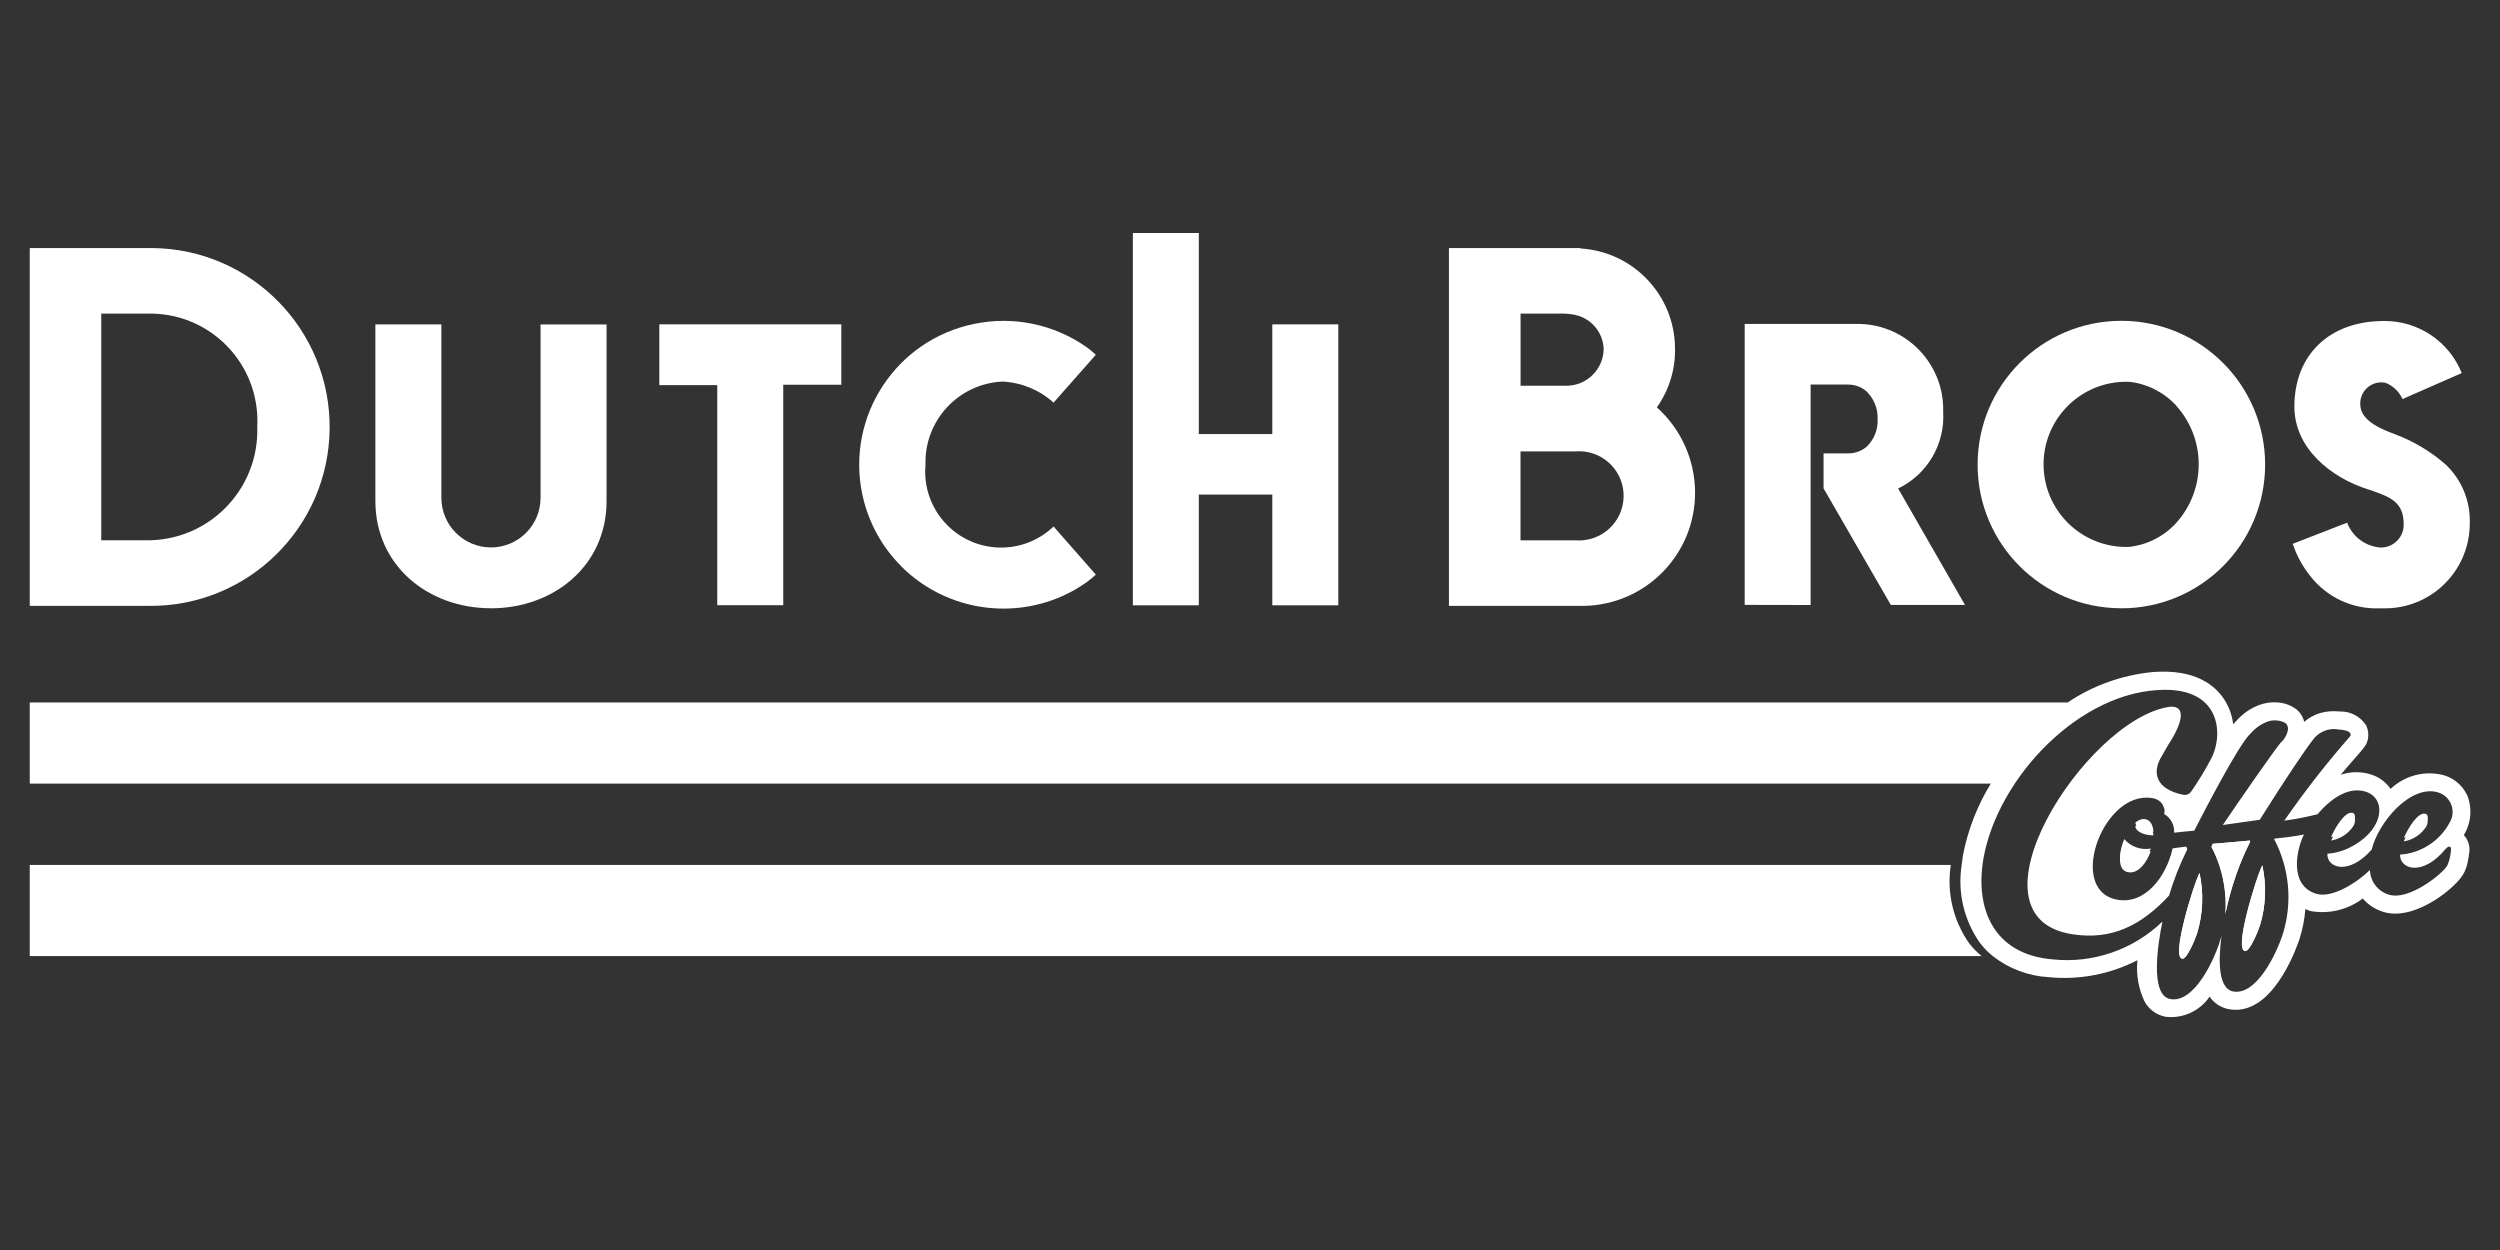
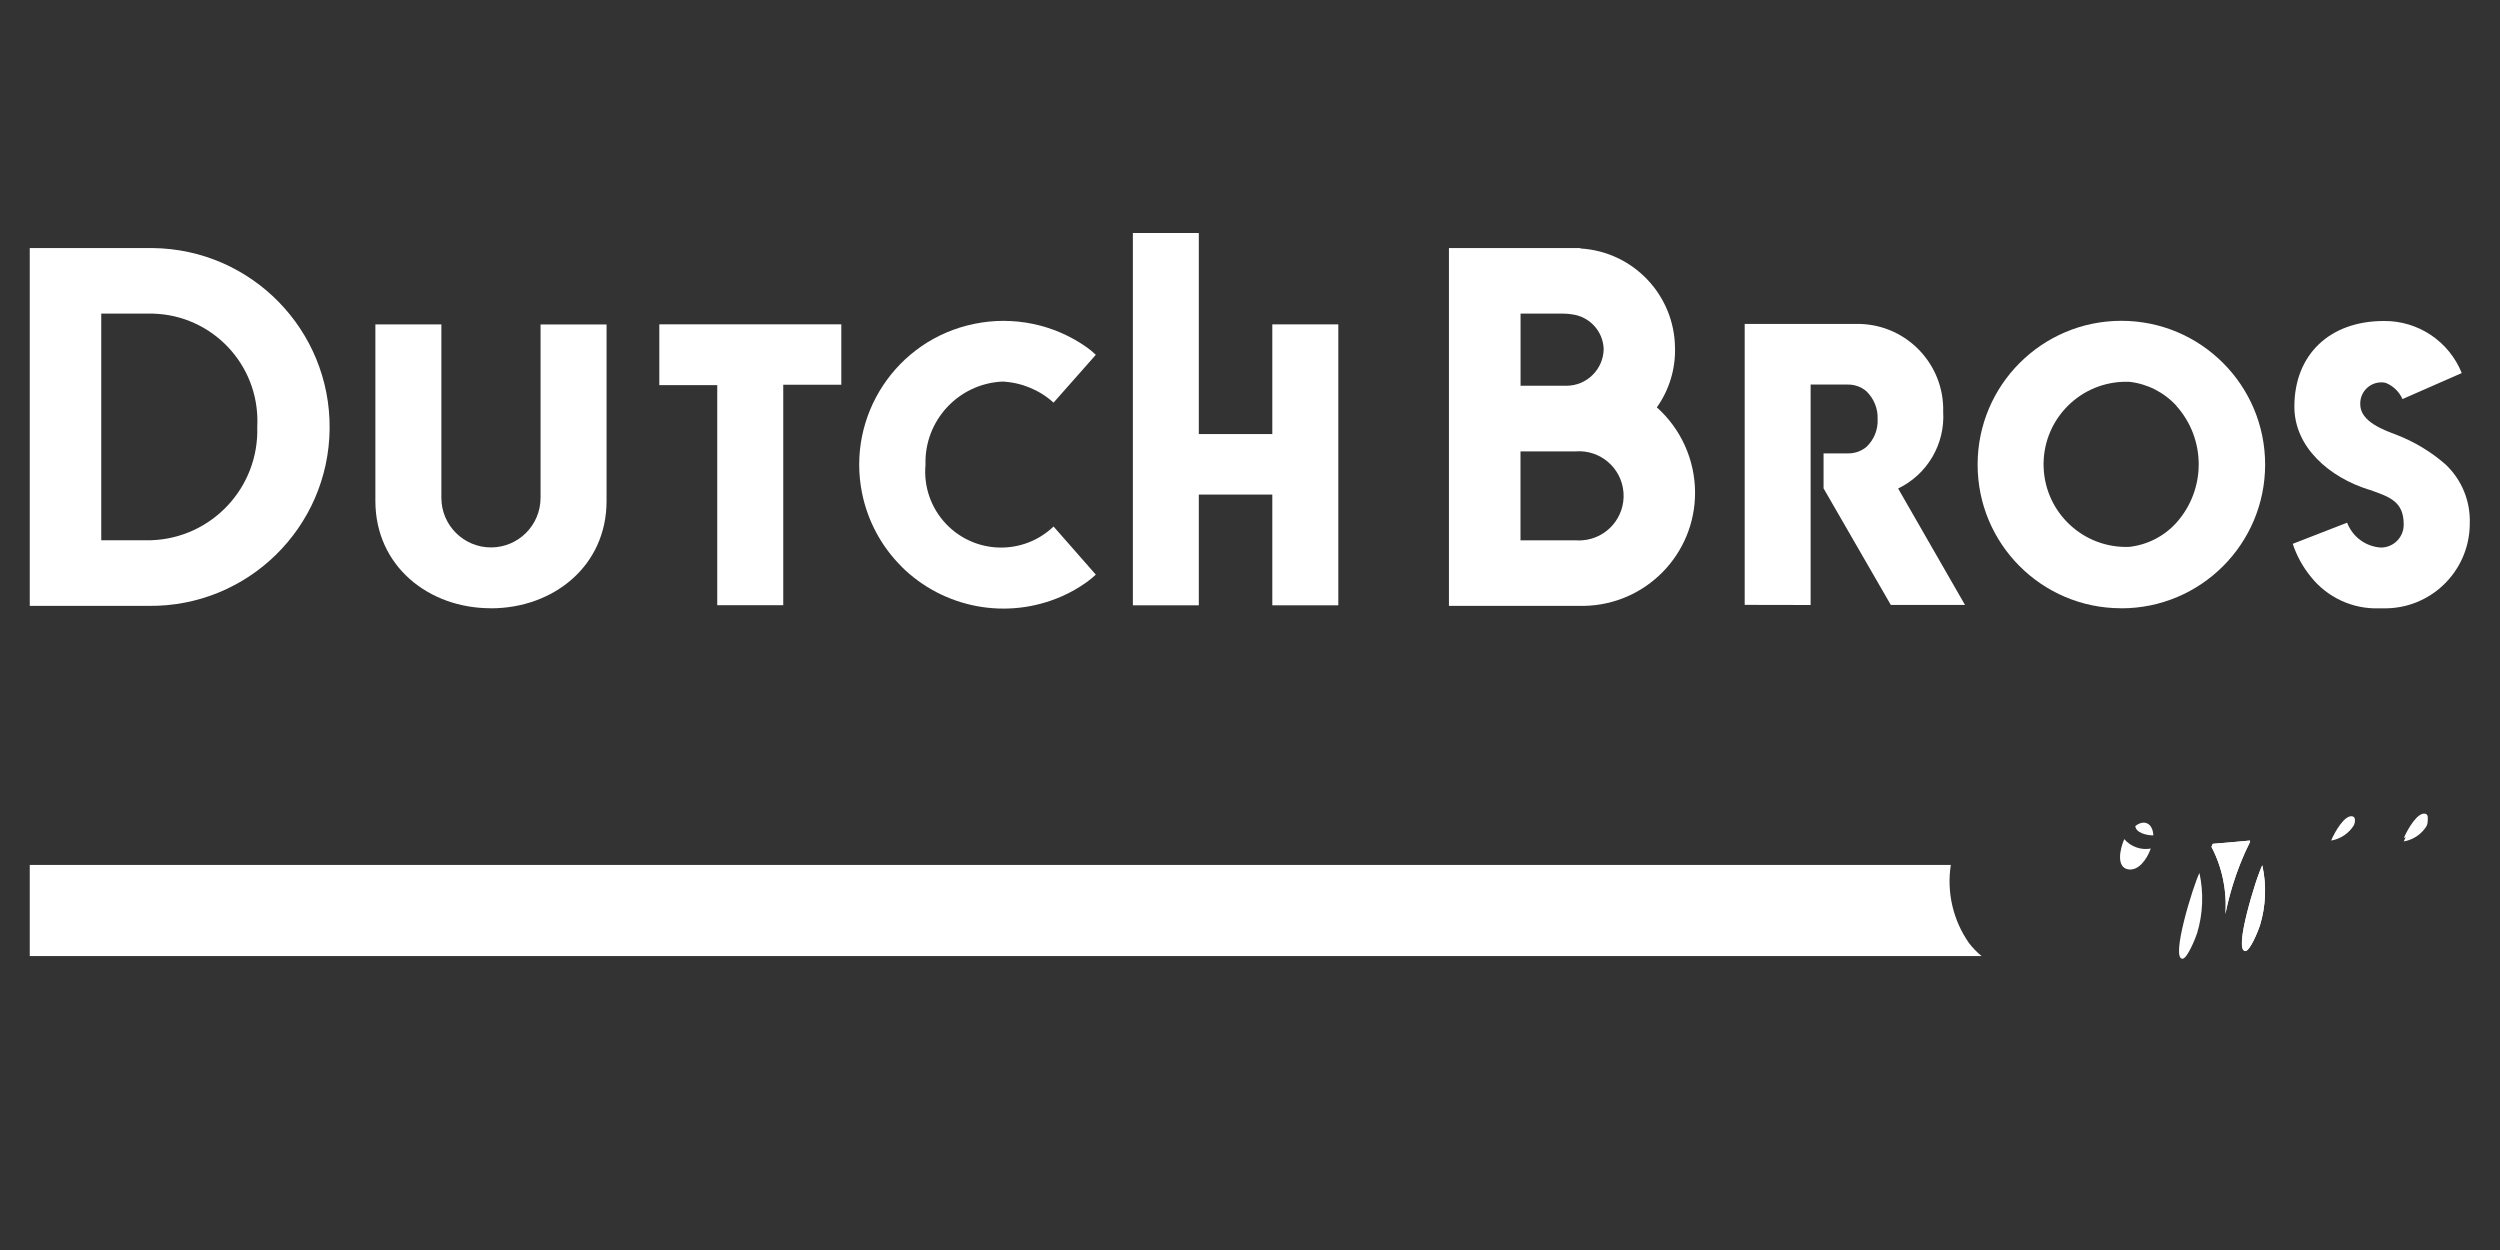
<svg xmlns="http://www.w3.org/2000/svg" id="Layer_1" viewBox="0 0 400 200">
  <rect x="0" y="0" width="400" height="200" fill="#333333" stroke="none" />
  <path id="Path_116" d="M315.06,150.92c-2.56-3.64-3.61-8.13-2.93-12.53H4.76v14.58h312.29c-.74-.61-1.41-1.3-1.99-2.05Z" fill="#fff" />
-   <path id="Path_118" d="M344.55,133.09c-.1-2.01-1.53-2.61-2.89-1.48.1,1.07,1.82,1.49,2.89,1.48Z" fill="#fff" />
  <path id="Path_119" d="M344.11,135.77c-1.58.28-3.18-.3-4.23-1.51-.76,1.75-1.23,4.49.59,4.83,1.59.3,2.97-1.42,3.65-3.32Z" fill="#fff" />
  <path id="Path_120" d="M361.97,138.45c-.52,1.17-.96,2.37-1.31,3.6-.25.81-3.07,9.82-1.45,10.12.75.14,2.15-3.35,2.38-4.1.95-3.12,1.08-6.44.38-9.63Z" fill="#fff" />
  <path id="Path_121" d="M353.84,135.49c.54,1.03.99,2.11,1.34,3.22.77,2.43,1.07,4.99.88,7.53.36-1.72.77-3.29,1.13-4.45.73-2.45,1.68-4.83,2.84-7.12-.01-.06-.03-.12-.05-.18-2.41.24-3.72.33-5.93.52-.06.13-.13.27-.21.47Z" fill="#fff" />
-   <path id="Path_122" d="M376.65,131.42c.15-.36.3-1.2-.2-1.35-1.25-.38-2.88,2.45-3.48,3.85,1.53-.26,2.88-1.17,3.68-2.5Z" fill="#fff" />
  <path id="Path_123" d="M388.3,131.56c.16-.36.3-1.2-.2-1.35-1.25-.38-2.88,2.45-3.48,3.85,1.53-.26,2.87-1.17,3.68-2.5Z" fill="#fff" />
-   <path id="Path_124" d="M351.93,139.67c-.52,1.17-.96,2.37-1.31,3.6-.47,1.5-3,9.83-1.45,10.12.75.14,2.15-3.35,2.38-4.1.94-3.13,1.07-6.44.38-9.63Z" fill="#fff" />
  <path id="Path_126" d="M114.76,61.63v35.2h10.56v-35.27h9.29v-9.67h-29.12v9.73h9.28Z" fill="#fff" />
  <path id="Path_127" d="M144.23,90.65c6.76,6.71,16.94,8.6,25.66,4.76,1.42-.62,2.76-1.39,4.01-2.29.5-.36.98-.75,1.43-1.18l-6.76-7.7c-4.85,4.64-12.53,4.47-17.17-.38-2.43-2.54-3.64-6-3.32-9.5-.22-7.06,5.27-12.99,12.33-13.31,3.03.15,5.91,1.34,8.16,3.37l6.76-7.65c-.45-.43-.93-.84-1.44-1.2-5.23-3.69-11.75-5.05-18.02-3.75-12.44,2.54-20.47,14.69-17.93,27.14.91,4.43,3.09,8.49,6.3,11.68h0Z" fill="#fff" />
  <path id="Path_128" d="M214.13,96.84v-44.94h-10.56v17.55h-11.76v-32.17h-10.55v59.57h10.55v-17.72h11.76v17.72h10.56Z" fill="#fff" />
  <path id="Path_129" d="M339.42,97.33c12.7,0,23-10.3,23-23,0-12.7-10.3-23-23-23s-23,10.29-23,22.99c-.02,12.68,10.24,22.98,22.92,23h.08ZM348.2,64.92c4.79,5.33,4.79,13.41,0,18.74-1.95,2.15-4.62,3.51-7.51,3.84-7.29.28-13.43-5.4-13.71-12.7-.28-7.29,5.4-13.43,12.7-13.71.34-.01.68-.01,1.02,0,2.88.32,5.55,1.68,7.51,3.82h0Z" fill="#fff" />
  <path id="Path_130" d="M378.97,78.31c3.2,1.15,5.62,1.81,5.62,5.56.05,2.02-1.55,3.69-3.57,3.74-.02,0-.04,0-.05,0-2.44-.14-4.56-1.7-5.43-3.98l-8.7,3.38c.62,1.89,1.58,3.64,2.83,5.19,2.66,3.4,6.79,5.31,11.11,5.13h.51c7.49.17,13.7-5.77,13.87-13.27,0-.06,0-.13,0-.19.16-3.6-1.25-7.09-3.87-9.56-2.32-2.03-4.98-3.63-7.85-4.74-1.95-.75-5.8-2.06-5.8-4.88-.07-1.87,1.38-3.44,3.25-3.51.27-.01.54.01.8.07,1.21.48,2.18,1.41,2.71,2.6l9.48-4.16c-2.04-5.08-6.99-8.39-12.46-8.33-8.75,0-14.32,5.45-14.32,13.7-.01,6.54,5.67,11.32,11.87,13.27Z" fill="#fff" />
  <path id="Path_131" d="M78.55,97.33c9.95,0,18.5-6.73,18.5-17.17v-28.25h-10.56v27.73c0,4.38-3.54,7.94-7.92,7.95-4.38,0-7.94-3.54-7.95-7.92v-27.77h-10.56v28.25c0,10.39,8.48,17.17,18.47,17.17Z" fill="#fff" />
  <path id="Path_132" d="M289.7,96.81v-35.28h5.88c1.1-.03,2.17.34,3.01,1.04,1.22,1.16,1.89,2.78,1.83,4.46.09,1.7-.58,3.35-1.83,4.51-.85.68-1.92,1.04-3.01,1h-3.81v5.6l10.76,18.65h11.87l-10.7-18.63c4.67-2.25,7.52-7.1,7.21-12.27.2-7.56-5.77-13.86-13.33-14.06-.18,0-.37,0-.55,0h-17.88v44.95l10.56.02Z" fill="#fff" />
  <path id="Path_133" d="M265.1,65.17c1.98-2.79,3-6.15,2.9-9.57-.11-8.41-6.68-15.32-15.08-15.84-.04-.04-.1-.06-.16-.07-.07,0-.15,0-.22,0h-20.71v57.25h21.62c9.88-.18,17.78-8.25,17.76-18.13-.01-5.21-2.24-10.17-6.12-13.64ZM256.59,55.82c-.04,3.26-2.69,5.89-5.95,5.9h-7.35v-11.54h6.88c.44,0,.88.04,1.31.11,2.83.34,5,2.68,5.11,5.53ZM243.28,72.22h8.84c3.93-.29,7.35,2.66,7.64,6.59.29,3.93-2.66,7.35-6.59,7.64-.35.03-.7.03-1.05,0h-8.84v-14.23Z" fill="#fff" />
  <path id="Path_134" d="M23.82,96.94c15.81.16,28.76-12.52,28.92-28.33.16-15.81-12.52-28.76-28.33-28.92-.2,0-.39,0-.59,0H4.76v57.25h19.06ZM16.21,50.18h7.42c9.48-.22,17.33,7.29,17.55,16.77.01.45,0,.91-.02,1.36.31,9.7-7.3,17.82-17,18.13-.33.01-.66.01-.99,0h-6.97v-36.26Z" fill="#fff" />
  <path d="M341.65,132.18h0c.1,1.08,1.83,1.49,2.89,1.48-.11-2.01-1.53-2.59-2.9-1.48Z" fill="#fff" />
  <path d="M349.2,153.4c.76,0,2.11-3.36,2.34-4.1h0c.94-3.12,1.06-6.44.37-9.63-1.01,2.06-4.63,13.73-2.72,13.73Z" fill="#fff" />
-   <path d="M339.88,134.72c-.76,1.75-1.22,4.49.59,4.83h0c1.71.33,3.05-1.65,3.64-3.33-1.58.28-3.19-.29-4.23-1.51Z" fill="#fff" />
  <path d="M376.65,131.98c.15-.36.3-1.2-.2-1.35h0c-1.26-.39-2.9,2.49-3.47,3.86,1.53-.26,2.88-1.18,3.68-2.51Z" fill="#fff" />
  <path d="M388.08,130.78c-1.24-.39-2.88,2.45-3.48,3.85,1.53-.26,2.88-1.18,3.68-2.51h0c.15-.35.3-1.18-.21-1.34Z" fill="#fff" />
  <path d="M359.97,134.49c-2.41.24-3.73.33-5.93.52-.06.12-.13.26-.21.47,1.72,3.31,2.49,7.03,2.23,10.75h0c.8-4,2.13-7.89,3.95-11.56-.01-.06-.03-.12-.05-.18Z" fill="#fff" />
-   <path d="M394.7,127.15c-.74-1.53-2.11-2.67-3.75-3.13-3.01-.77-6.2.06-8.45,2.2-.79-1.13-1.94-1.96-3.26-2.34-1.55-.47-3.21-.44-4.74.09.87-1.04,1.67-1.95,2.26-2.62,1.59-1.84,1.8-2.07,2.01-2.75.27-.86.19-1.79-.22-2.59-.92-1.4-2.51-2.23-4.18-2.17-1.07-.12-2.15-.04-3.18.26-.93.28-1.78.76-2.51,1.39-.19-.77-.62-1.46-1.23-1.98-.87-.66-1.91-1.04-2.99-1.12-1.04-.09-2.09.06-3.07.44-1.34.52-2.53,1.35-3.49,2.42-.21.2-.4.41-.59.64-.17-1.39-.64-2.72-1.38-3.9-1.49-2.33-4.67-4.99-11.5-4.46-4.87.47-9.54,2.14-13.6,4.86H4.76v12.99h313.75v.02c-2.15,3.52-3.66,7.41-4.44,11.46-.07.44-.12.86-.17,1.29,0,.08-.02.16-.03.23-.69,4.4.37,8.89,2.95,12.53.59.76,1.26,1.44,2.01,2.05,2.58,2.03,5.72,3.21,9,3.39,4.88.47,9.8-.47,14.16-2.72-.24,2.28.17,4.59,1.16,6.65.7,1.25,1.91,2.12,3.31,2.4,2.77.34,5.5-.9,7.07-3.21.72,1.03,1.81,1.75,3.05,1.99.37.07.75.11,1.14.11,6.56,0,10.07-10.93,10.23-11.42.48-1.53.78-3.11.91-4.71.25.12.52.23.78.32,2.95.54,6-.18,8.4-2,.88,1.02,2.03,1.76,3.31,2.15,5.19,1.58,12.03-4.23,12.95-6.37l.07-.16c.22-.48.38-.99.47-1.51.1-.43.17-.86.21-1.29.22-1.07-.1-2.17-.84-2.97,1.19-1.94,1.39-4.34.51-6.45ZM391.38,135.77c.15-.17.34-.36.56-.3.37.11.19.64.19.81-.06.73-.24,1.45-.53,2.13-.47,1.12-6.04,5.76-9.37,4.74-1.76-.52-2.99-2.12-3.04-3.95-1.88,1.85-5.98,4.61-8.61,3.8-4.25-1.31-3.26-6.81-1.95-9.48-1.84.36-3.24.51-4.72.66-.01.03-.04.06-.04.09,2.43,4.63,2.94,10.02,1.43,15.02-1.08,3.43-4.31,10.04-8.01,9.34-2.29-.44-2.42-4.6-1.85-8.9-.99,3.75-4.38,10.84-8.2,10.12-3.34-.63-1.94-9.09-1.25-12.4-4.68,4.51-11.11,6.73-17.57,6.05-9.47-.79-12.45-8.11-11.07-16.13,2.29-13.01,15.56-27,29.09-27,9.22,0,9.25,7.67,7.27,11.16-.94,1.77-1.98,3.48-3.13,5.13-.28.4-.77.6-1.25.51-4.3-.87-5.17-3.48-3.39-6.29l.87-1.53c2.87-4.37,2.55-6.28.67-6.28-.2,0-.4.02-.6.06-13.29,2.25-33.35,33.61-15.29,36.35,6.28.98,11.03-1.41,15.46-6.19.75-2.54,1.73-5.01,2.91-7.38-.03-.16-.09-.32-.18-.45-.72.08-1.44.17-2.16.28-1.01,4.52-4.39,9.06-8.93,8.2-7.71-1.46-2.64-16.32,4.74-16.32,1.29,0,2.4.34,2.79,1.58.14.33.15.7.04,1.04,1.06.61,1.68,1.77,1.6,2.99.95-.11,2.25-.24,3.22-.32,1.17-2.29,7.07-13.77,8.98-15.52.69-.81,1.56-1.45,2.54-1.85,1.01-.44,2.18-.37,3.13.19.27.28.39.66.34,1.05-.15.8-.57,1.53-1.18,2.07-.98,1.17-6.06,8.44-9.24,13.15,1.86-.26,4.39-.61,5.91-.84,4.16-6.62,7.41-11.41,8.52-12.81.95-1.3,2.56-1.93,4.14-1.63.57.05,1.6.14,1.83.63.06.12.07.26.03.39-3.79,4.31-7.32,8.84-10.59,13.56,1.79-.23,3.56-.58,5.31-1.02,1.94-2.29,4.8-4.5,7.66-3.63,3.3,1.01,3.14,5.72-1.8,8.58-1.3.78-2.77,1.25-4.28,1.37-.1,2.28,3.41,3.52,7.09-.67,1.08-4.42,6.27-10.48,10.64-9.14.26.08.51.19.74.33,1.54.94,2.03,2.96,1.09,4.5-1.59,2.95-4.58,4.89-7.93,5.12-.1,2.27,3.56,3.65,7.34-.97Z" fill="#fff" />
  <path d="M359.25,152.17c.76,0,2.11-3.36,2.34-4.1h0c.95-3.12,1.08-6.44.37-9.63-.97,2-4.64,13.73-2.72,13.73Z" fill="#fff" />
</svg>